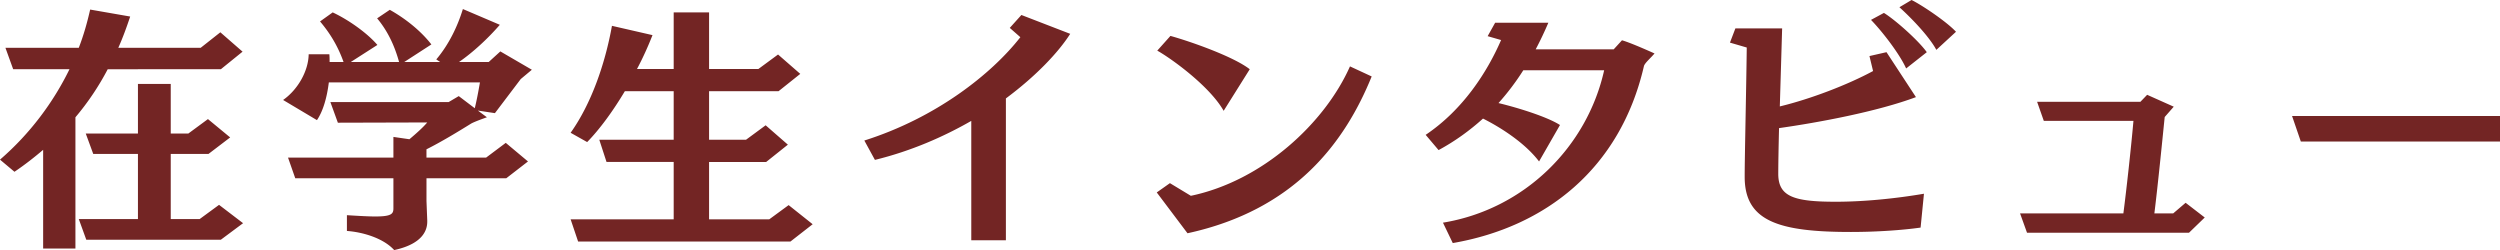
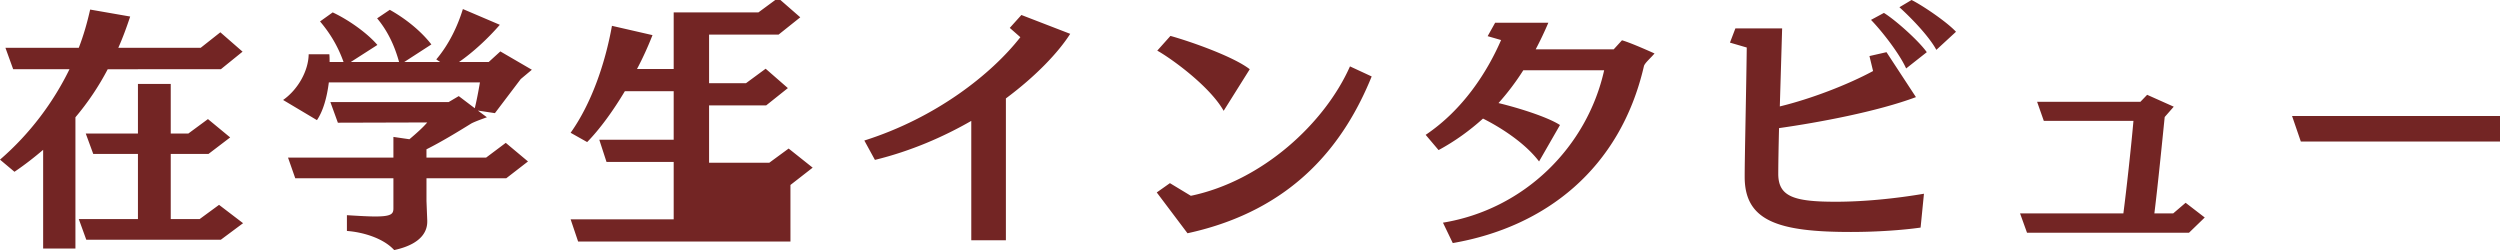
<svg xmlns="http://www.w3.org/2000/svg" viewBox="0 0 522.613 52.272">
-   <path d="M9.018 51.948V31.32c-1.836 1.565-3.834 3.132-5.994 4.59L0 33.372c6.318-5.454 11.178-12.042 14.526-18.9H2.754L1.134 9.99H16.47c1.026-2.646 1.782-5.346 2.376-7.991l8.37 1.458c-.756 2.268-1.566 4.481-2.484 6.533h17.226l4.104-3.239 4.644 4.05-4.536 3.672H22.518a55.395 55.395 0 0 1-6.75 10.044V51.95h-6.75Zm37.152-1.836H18.036l-1.566-4.32h12.366V32.184h-9.342l-1.566-4.266h10.908V17.55h6.858v10.368h3.672l4.104-3.024 4.644 3.834-4.536 3.456h-7.884v13.608h6.048l4.05-2.97 5.022 3.834-4.645 3.456Zm59.67-12.852H89.154v4.753l.162 4.104v.216c0 1.513-.648 4.59-6.912 5.94-2.214-2.43-6.372-3.727-9.882-3.996v-3.294c2.592.162 4.536.27 5.94.27 3.348 0 3.78-.54 3.78-1.674v-6.318H61.721l-1.512-4.319h22.032v-4.32l3.348.486c1.404-1.188 2.808-2.431 3.726-3.511l-18.685.055-1.566-4.32h24.732l2.106-1.242 3.348 2.538c.378-1.512.756-3.51 1.08-5.4H68.74c-.378 3.078-1.188 5.994-2.484 7.885L59.182 20.9c3.078-2.159 5.292-6.048 5.346-9.558h4.32c.054.54.054 1.08.054 1.62h2.916c-1.134-3.187-2.754-5.94-4.914-8.479l2.646-1.89c3.132 1.458 7.128 4.212 9.342 6.804l-5.562 3.564h10.098c-.972-3.511-2.43-6.534-4.59-9.126l2.646-1.782c3.186 1.782 6.426 4.32 8.694 7.236l-5.67 3.672h7.506l-.81-.54c2.7-3.187 4.482-7.021 5.562-10.53l7.722 3.294c-2.484 2.862-5.562 5.724-8.532 7.776h6.21l2.43-2.214 6.588 3.834-2.322 1.943-5.4 7.129-3.564-.54 1.89 1.403s-2.646.918-3.348 1.351c-2.7 1.674-6.156 3.78-9.288 5.346v1.729h12.474l4.104-3.078 4.644 3.888-4.536 3.51Zm59.4 13.23h-44.389l-1.566-4.644h21.546V33.858h-14.04l-1.512-4.645h15.552V19.061h-10.206c-2.484 4.158-5.238 7.938-7.884 10.639l-3.456-1.944c4.266-5.994 7.182-14.256 8.64-22.356l8.478 1.944c-.918 2.322-1.998 4.752-3.24 7.074h7.668V2.592h7.398v11.826h10.314l4.104-3.024 4.644 4.05-4.536 3.618h-14.526v10.152h7.722l4.104-3.023 4.645 4.05-4.536 3.618h-11.935v11.988h12.583l4.05-2.971 5.022 3.996-4.645 3.618Zm37.801-.269V25.272c-5.832 3.349-12.636 6.318-20.143 8.154l-2.214-4.05c15.012-4.752 26.568-13.878 32.617-21.601l-2.214-1.943 2.43-2.7 10.206 3.941c-2.484 3.889-7.128 8.803-13.446 13.501V50.22h-7.236Zm38.771-9.991 2.754-1.944 4.375 2.646c15.012-3.133 28.026-15.229 33.264-27.055l4.536 2.105c-5.508 13.555-15.876 27.865-38.502 32.779l-6.426-8.532Zm13.986-17.064c-2.862-5.076-10.8-10.854-13.878-12.582l2.754-3.078c4.266 1.188 13.176 4.32 16.578 6.966l-5.454 8.694Zm45.846 23.382c17.064-2.808 30.133-15.876 33.696-31.86h-16.902a51.964 51.964 0 0 1-5.184 6.858c4.266 1.026 10.26 2.916 12.852 4.59l-4.374 7.614c-3.078-4.05-8.37-7.29-11.718-8.964-2.7 2.43-5.778 4.698-9.288 6.588l-2.7-3.186c7.884-5.293 12.906-13.23 15.769-19.818l-2.809-.811 1.566-2.808h11.124a74.643 74.643 0 0 1-2.646 5.562h16.308l1.729-1.89c1.943.54 6.804 2.754 6.804 2.754-.756.918-2.052 1.998-2.214 2.646-4.968 21.492-20.628 33.642-39.961 36.99l-2.052-4.267Zm99.847 1.026c-3.779.54-9.18.918-14.58.918-15.12 0-22.194-2.268-22.194-11.502v-.271c0-3.726.324-17.766.433-26.784l-3.511-1.025 1.134-2.971h9.774l-.485 16.309c6.479-1.566 14.202-4.536 19.494-7.398l-.756-3.132 3.563-.811 6.156 9.396c-8.101 3.024-20.25 5.292-28.62 6.48-.108 4.32-.162 7.938-.162 9.396v.162c0 4.752 3.24 5.832 11.988 5.832 5.886 0 12.42-.647 18.468-1.674l-.702 7.074Zm-3.024-33.264c-1.404-3.132-5.131-7.884-7.345-10.152l2.7-1.458c2.376 1.458 7.236 5.778 8.964 8.208l-4.319 3.402Zm6.318-3.888c-1.619-2.97-5.399-6.805-7.722-8.91L399.601 0c2.106 1.025 7.344 4.535 9.288 6.642l-4.104 3.78Zm52.811 38.232h-33.858l-1.458-4.05h21.601c.647-4.969 1.62-13.824 2.105-19.333h-18.738l-1.403-3.995h21.6l1.404-1.459 5.562 2.484-1.891 2.16c-.378 3.672-1.403 14.094-2.16 20.143h3.942l2.592-2.214 3.996 3.077-3.294 3.187Zm23.382-19.062-1.836-5.346h43.471v5.346h-41.635Z" style="fill:#732524;stroke-width:0" />
+   <path d="M9.018 51.948V31.32c-1.836 1.565-3.834 3.132-5.994 4.59L0 33.372c6.318-5.454 11.178-12.042 14.526-18.9H2.754L1.134 9.99H16.47c1.026-2.646 1.782-5.346 2.376-7.991l8.37 1.458c-.756 2.268-1.566 4.481-2.484 6.533h17.226l4.104-3.239 4.644 4.05-4.536 3.672H22.518a55.395 55.395 0 0 1-6.75 10.044V51.95h-6.75Zm37.152-1.836H18.036l-1.566-4.32h12.366V32.184h-9.342l-1.566-4.266h10.908V17.55h6.858v10.368h3.672l4.104-3.024 4.644 3.834-4.536 3.456h-7.884v13.608h6.048l4.05-2.97 5.022 3.834-4.645 3.456Zm59.67-12.852H89.154v4.753l.162 4.104v.216c0 1.513-.648 4.59-6.912 5.94-2.214-2.43-6.372-3.727-9.882-3.996v-3.294c2.592.162 4.536.27 5.94.27 3.348 0 3.78-.54 3.78-1.674v-6.318H61.721l-1.512-4.319h22.032v-4.32l3.348.486c1.404-1.188 2.808-2.431 3.726-3.511l-18.685.055-1.566-4.32h24.732l2.106-1.242 3.348 2.538c.378-1.512.756-3.51 1.08-5.4H68.74c-.378 3.078-1.188 5.994-2.484 7.885L59.182 20.9c3.078-2.159 5.292-6.048 5.346-9.558h4.32c.054.54.054 1.08.054 1.62h2.916c-1.134-3.187-2.754-5.94-4.914-8.479l2.646-1.89c3.132 1.458 7.128 4.212 9.342 6.804l-5.562 3.564h10.098c-.972-3.511-2.43-6.534-4.59-9.126l2.646-1.782c3.186 1.782 6.426 4.32 8.694 7.236l-5.67 3.672h7.506l-.81-.54c2.7-3.187 4.482-7.021 5.562-10.53l7.722 3.294c-2.484 2.862-5.562 5.724-8.532 7.776h6.21l2.43-2.214 6.588 3.834-2.322 1.943-5.4 7.129-3.564-.54 1.89 1.403s-2.646.918-3.348 1.351c-2.7 1.674-6.156 3.78-9.288 5.346v1.729h12.474l4.104-3.078 4.644 3.888-4.536 3.51Zm59.4 13.23h-44.389l-1.566-4.644h21.546V33.858h-14.04l-1.512-4.645h15.552V19.061h-10.206c-2.484 4.158-5.238 7.938-7.884 10.639l-3.456-1.944c4.266-5.994 7.182-14.256 8.64-22.356l8.478 1.944c-.918 2.322-1.998 4.752-3.24 7.074h7.668V2.592h7.398h10.314l4.104-3.024 4.644 4.05-4.536 3.618h-14.526v10.152h7.722l4.104-3.023 4.645 4.05-4.536 3.618h-11.935v11.988h12.583l4.05-2.971 5.022 3.996-4.645 3.618Zm37.801-.269V25.272c-5.832 3.349-12.636 6.318-20.143 8.154l-2.214-4.05c15.012-4.752 26.568-13.878 32.617-21.601l-2.214-1.943 2.43-2.7 10.206 3.941c-2.484 3.889-7.128 8.803-13.446 13.501V50.22h-7.236Zm38.771-9.991 2.754-1.944 4.375 2.646c15.012-3.133 28.026-15.229 33.264-27.055l4.536 2.105c-5.508 13.555-15.876 27.865-38.502 32.779l-6.426-8.532Zm13.986-17.064c-2.862-5.076-10.8-10.854-13.878-12.582l2.754-3.078c4.266 1.188 13.176 4.32 16.578 6.966l-5.454 8.694Zm45.846 23.382c17.064-2.808 30.133-15.876 33.696-31.86h-16.902a51.964 51.964 0 0 1-5.184 6.858c4.266 1.026 10.26 2.916 12.852 4.59l-4.374 7.614c-3.078-4.05-8.37-7.29-11.718-8.964-2.7 2.43-5.778 4.698-9.288 6.588l-2.7-3.186c7.884-5.293 12.906-13.23 15.769-19.818l-2.809-.811 1.566-2.808h11.124a74.643 74.643 0 0 1-2.646 5.562h16.308l1.729-1.89c1.943.54 6.804 2.754 6.804 2.754-.756.918-2.052 1.998-2.214 2.646-4.968 21.492-20.628 33.642-39.961 36.99l-2.052-4.267Zm99.847 1.026c-3.779.54-9.18.918-14.58.918-15.12 0-22.194-2.268-22.194-11.502v-.271c0-3.726.324-17.766.433-26.784l-3.511-1.025 1.134-2.971h9.774l-.485 16.309c6.479-1.566 14.202-4.536 19.494-7.398l-.756-3.132 3.563-.811 6.156 9.396c-8.101 3.024-20.25 5.292-28.62 6.48-.108 4.32-.162 7.938-.162 9.396v.162c0 4.752 3.24 5.832 11.988 5.832 5.886 0 12.42-.647 18.468-1.674l-.702 7.074Zm-3.024-33.264c-1.404-3.132-5.131-7.884-7.345-10.152l2.7-1.458c2.376 1.458 7.236 5.778 8.964 8.208l-4.319 3.402Zm6.318-3.888c-1.619-2.97-5.399-6.805-7.722-8.91L399.601 0c2.106 1.025 7.344 4.535 9.288 6.642l-4.104 3.78Zm52.811 38.232h-33.858l-1.458-4.05h21.601c.647-4.969 1.62-13.824 2.105-19.333h-18.738l-1.403-3.995h21.6l1.404-1.459 5.562 2.484-1.891 2.16c-.378 3.672-1.403 14.094-2.16 20.143h3.942l2.592-2.214 3.996 3.077-3.294 3.187Zm23.382-19.062-1.836-5.346h43.471v5.346h-41.635Z" style="fill:#732524;stroke-width:0" />
</svg>